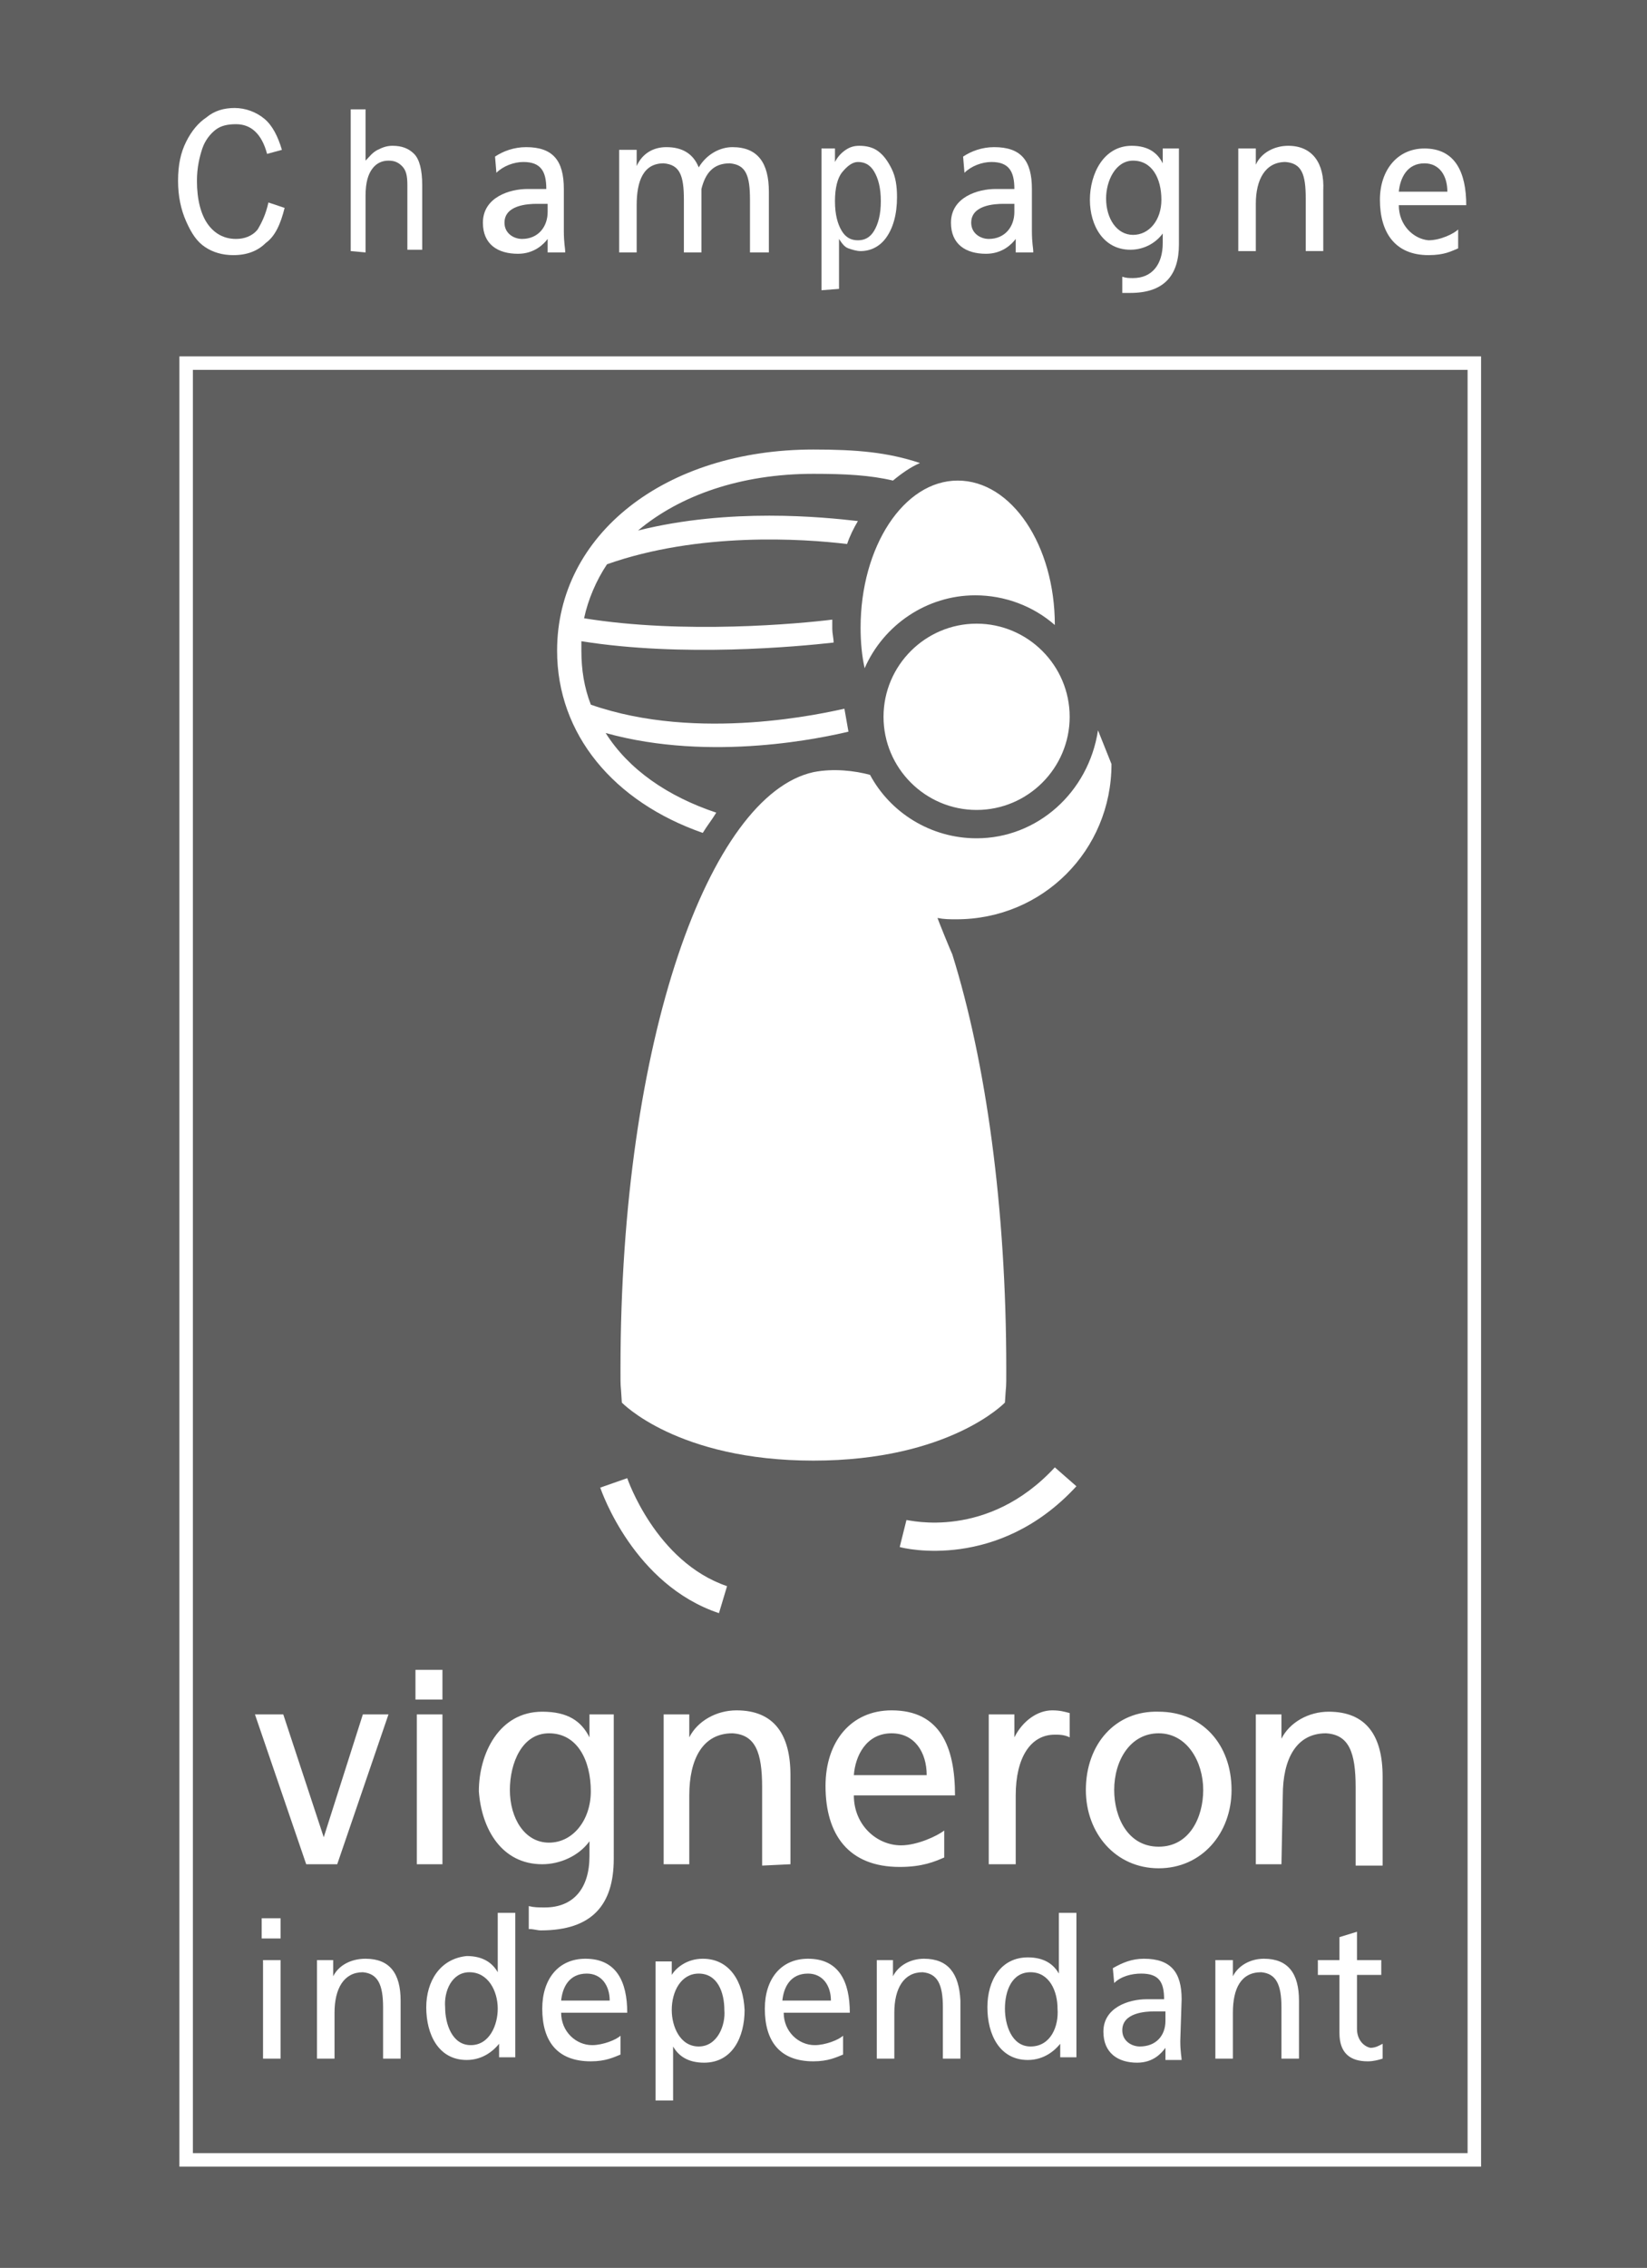
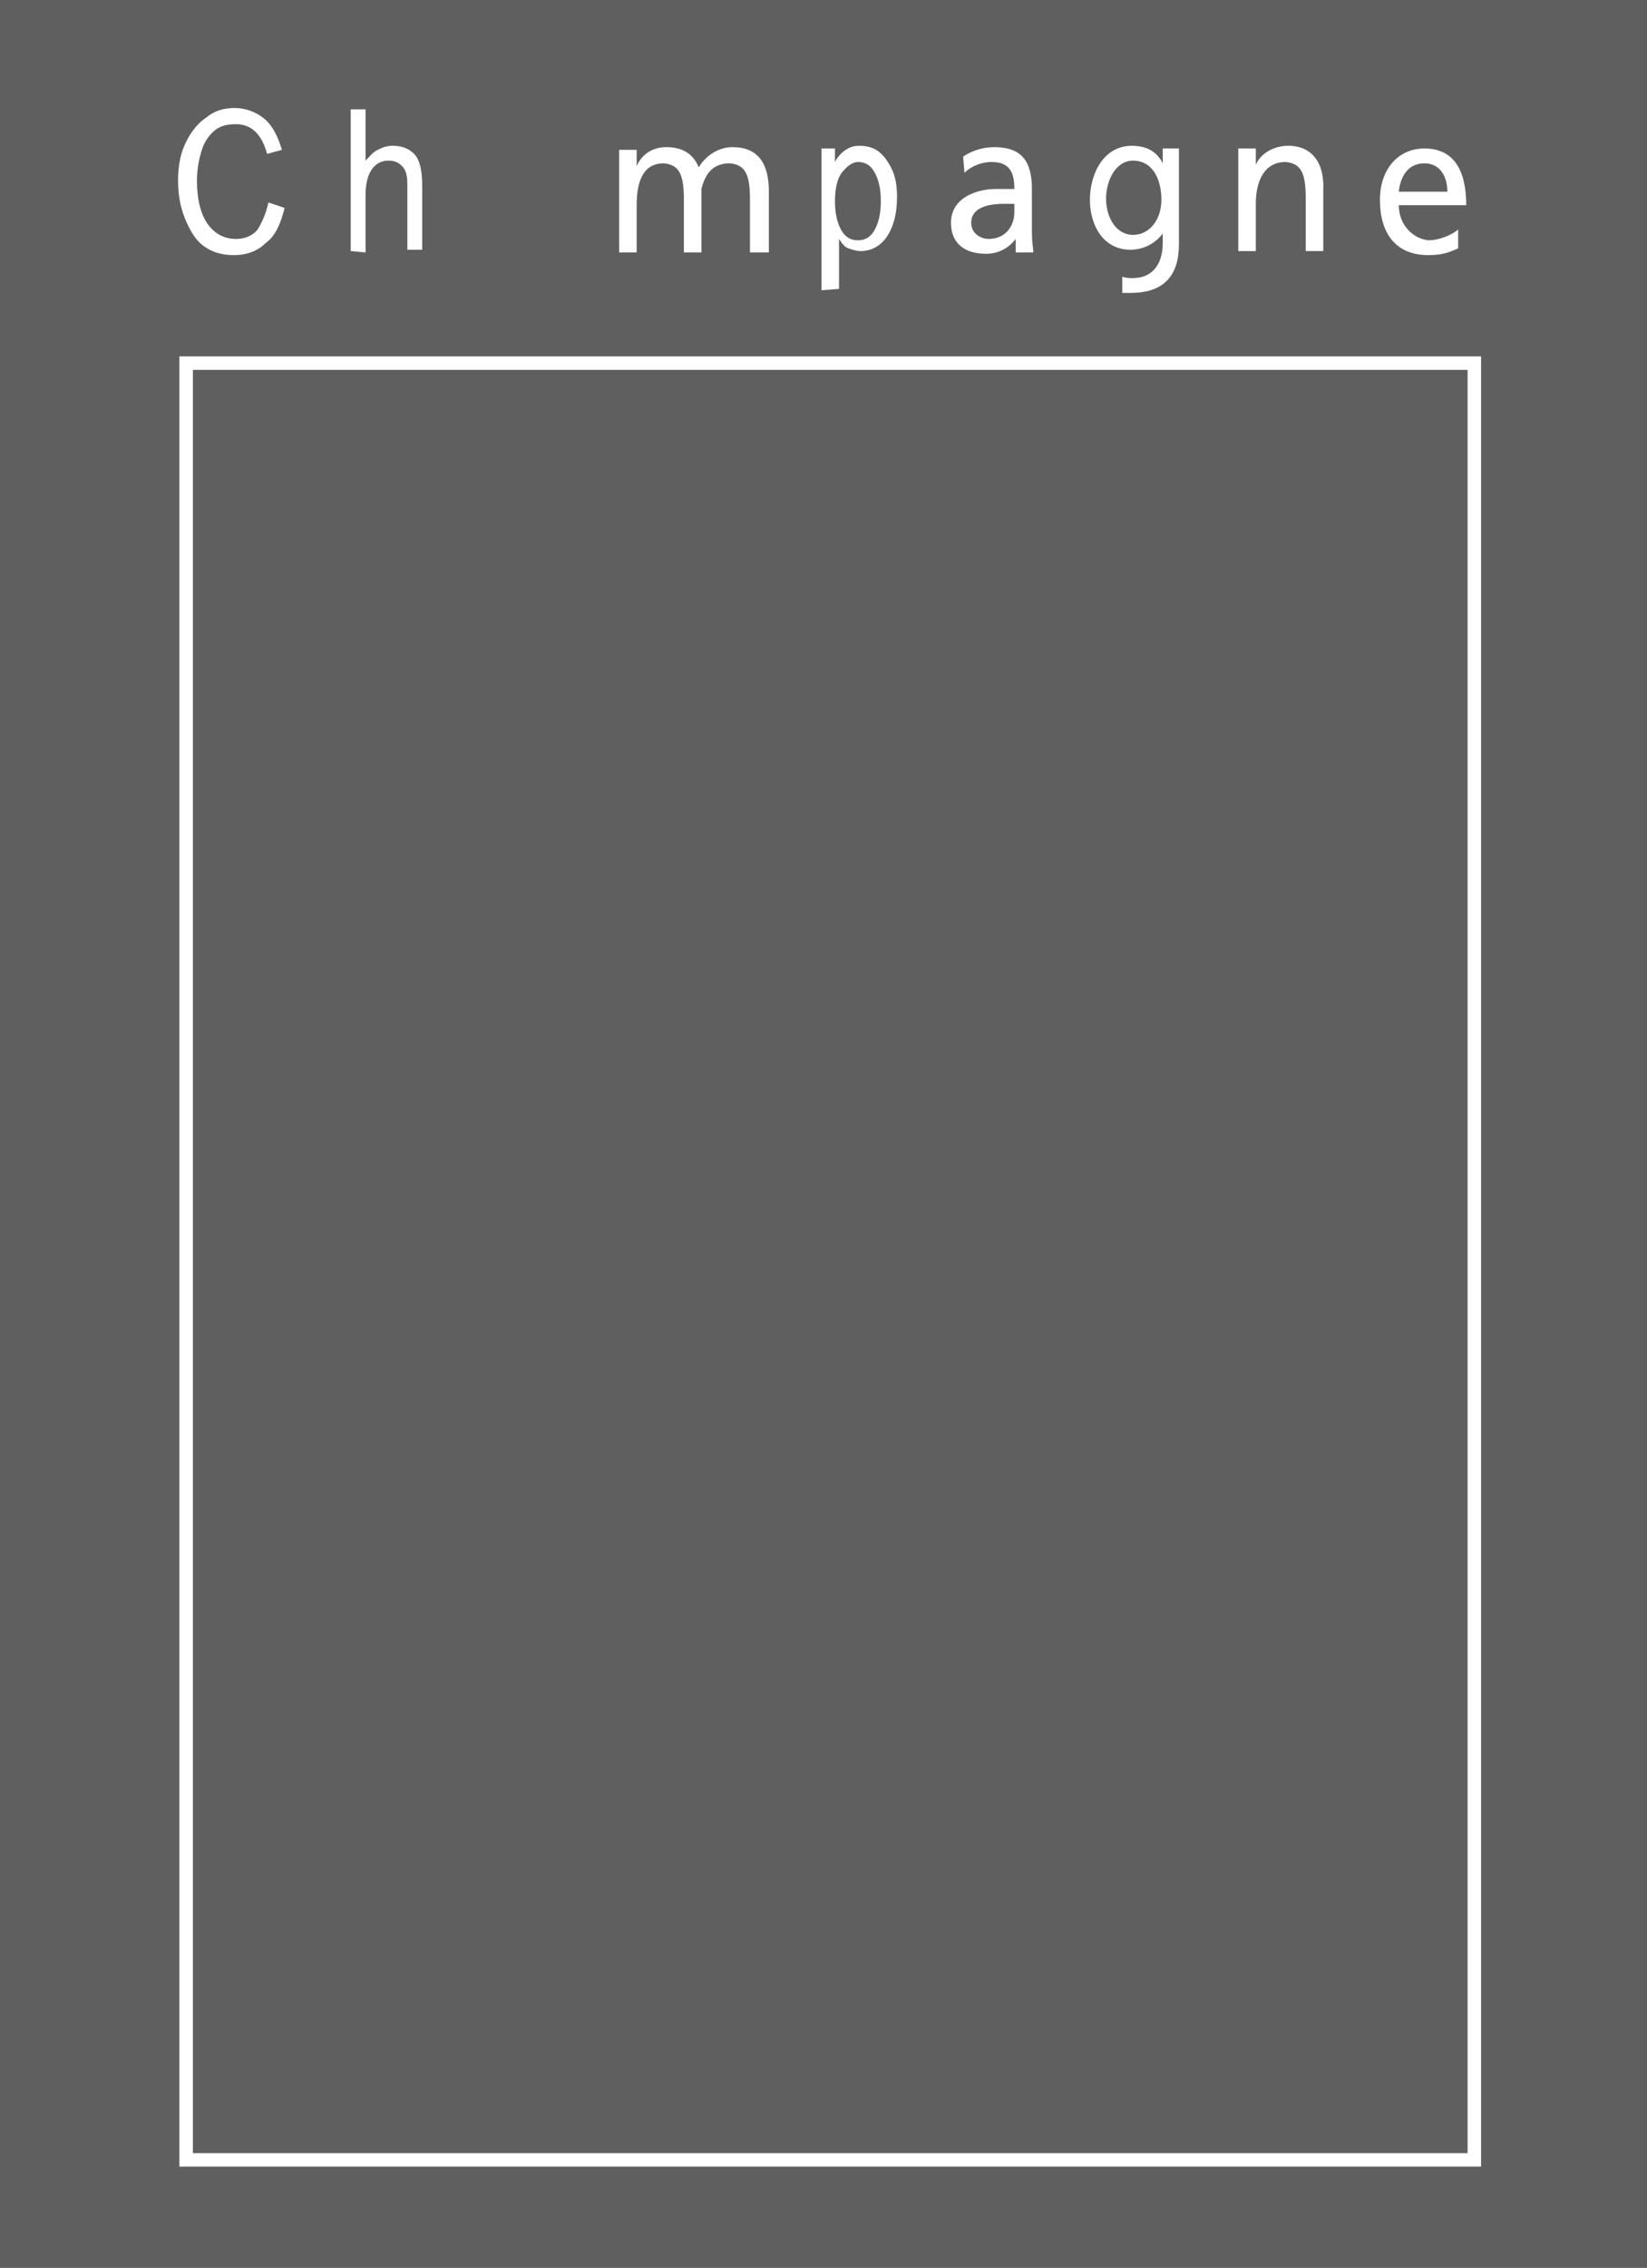
<svg xmlns="http://www.w3.org/2000/svg" version="1.1" x="0px" y="0px" width="122.1px" height="168px" viewBox="0 0 122.1 168" style="enable-background:new 0 0 122.1 168;" xml:space="preserve">
  <rect x="0" y="0" width="122.1" height="168" fill="#808080" stroke="none" />
  <style type="text/css">
	.st0{opacity:0.5;fill:#3F3F3F;}
	.st1{fill:#FFFFFF;}
	.st2{fill:none;stroke:#FFFFFF;stroke-miterlimit:10;}
</style>
  <g id="Calque_1">
    <rect y="-0.4" class="st0" width="122.1" height="168.4" />
-     <path class="st1" d="M90.1,145.2v7.3h1.3v-3.4c0-1.8,0.6-3,2.1-3c1.1,0.1,1.5,0.9,1.5,2.6v3.8h1.3v-4.3c0-2-0.8-3.1-2.6-3.1   c-1,0-1.9,0.5-2.3,1.3h0v-1.2H90.1z M78.5,146.2L78.5,146.2c-0.4-0.7-1.1-1.2-2.3-1.2c-2,0-3,1.7-3,3.7c0,2,0.9,3.9,3,3.9   c1.2,0,2-0.7,2.4-1.2h0v1h1.2v-10.7h-1.3V146.2z M76.4,151.6c-1.4,0-1.9-1.6-1.9-2.8c0-1.3,0.5-2.7,1.9-2.7c1.4,0,2,1.4,2,2.7   C78.5,150.1,77.9,151.6,76.4,151.6z M68.5,145.1c-1,0-1.9,0.5-2.3,1.3h0v-1.2H65v7.3h1.3v-3.4c0-1.8,0.7-3,2.1-3   c1.1,0.1,1.5,0.9,1.5,2.6v3.8h1.3v-4.3C71.1,146.2,70.3,145.1,68.5,145.1z M67.2,112.6l-0.5,2c0.3,0.1,7.3,1.8,13.1-4.5l-1.6-1.4   C73.2,114.1,67.4,112.6,67.2,112.6z M73.3,127v11.1h2v-5.1c0-2.8,1.1-4.5,2.9-4.5c0.3,0,0.7,0,1.1,0.2v-1.8   c-0.4-0.1-0.7-0.2-1.3-0.2c-1.1,0-2.2,0.8-2.8,2h0V127L73.3,127L73.3,127z M87.6,148.1c0-2-0.8-3-2.8-3c-0.9,0-1.6,0.3-2.3,0.7   l0.1,1.1c0.5-0.5,1.3-0.7,2-0.7c1.3,0,1.7,0.6,1.7,1.9c-0.5,0-0.8,0-1.3,0c-1.3,0-3.2,0.6-3.2,2.4c0,1.6,1.1,2.3,2.5,2.3   c1.2,0,1.8-0.7,2.1-1.1h0v0.9h1.2c0-0.2-0.1-0.6-0.1-1.4L87.6,148.1L87.6,148.1z M86.4,149.7c0,1.1-0.7,1.9-1.9,1.9   c-0.6,0-1.3-0.4-1.3-1.2c0-1.3,1.7-1.4,2.4-1.4c0.3,0,0.5,0,0.8,0V149.7z M95.1,133c0-2.7,1-4.6,3.2-4.6c1.7,0.1,2.2,1.4,2.2,4v5.8   h2v-6.6c0-3-1.2-4.8-4-4.8c-1.5,0-2.9,0.8-3.5,2h0V127h-1.9v11.1h1.9L95.1,133L95.1,133z M100.6,150.3v-4h1.8v-1.1h-1.8v-2.1   l-1.3,0.4v1.7h-1.6v1.1h1.6v4.3c0,1.5,0.8,2.1,2.1,2.1c0.4,0,0.8-0.1,1.1-0.2v-1.1c-0.2,0.1-0.5,0.3-0.9,0.3   C101.1,151.6,100.6,151.1,100.6,150.3z M66.1,126.7c-3,0-4.9,2.3-4.9,5.6c0,3.6,1.7,6,5.5,6c1.7,0,2.6-0.4,3.3-0.7v-2   c-0.5,0.4-2,1.1-3.2,1.1c-1.8,0-3.5-1.5-3.5-3.7h7.5C70.8,129.4,69.7,126.7,66.1,126.7z M63.3,131.5c0.1-1.4,0.9-3.1,2.8-3.1   c1.7,0,2.6,1.4,2.6,3.1H63.3z M59.9,145.1c-2,0-3.2,1.5-3.2,3.7c0,2.4,1.1,3.9,3.6,3.9c1.1,0,1.7-0.3,2.2-0.5v-1.4   c-0.3,0.3-1.3,0.7-2.1,0.7c-1.2,0-2.3-1-2.3-2.4H63C63,146.8,62.2,145.1,59.9,145.1z M58,148.2c0.1-1,0.6-2,1.9-2   c1.1,0,1.7,0.9,1.7,2H58z M19.4,143.6h1.4v-1.5h-1.4V143.6z M19.5,152.5h1.3v-7.3h-1.3V152.5z M43.4,145.1c-2,0-3.2,1.5-3.2,3.7   c0,2.4,1.1,3.9,3.6,3.9c1.1,0,1.7-0.3,2.2-0.5v-1.4c-0.3,0.3-1.3,0.7-2.1,0.7c-1.2,0-2.3-1-2.3-2.4h4.9   C46.5,146.8,45.7,145.1,43.4,145.1z M41.6,148.2c0.1-1,0.6-2,1.9-2c1.1,0,1.7,0.9,1.7,2H41.6z M53.9,117.5c-5.3-1.8-7.4-8-7.4-8   l-2,0.7c0.1,0.3,2.5,7.2,8.8,9.3L53.9,117.5z M58.6,138.1v-6.6c0-3-1.2-4.8-4-4.8c-1.5,0-2.9,0.8-3.5,2h0V127h-1.9v11.1h1.9V133   c0-2.7,1-4.6,3.2-4.6c1.7,0.1,2.2,1.4,2.2,4v5.8L58.6,138.1L58.6,138.1z M52.1,145.1c-1.2,0-2,0.7-2.3,1.2h0v-1h-1.2v10.3h1.3v-4h0   c0.4,0.7,1.1,1.2,2.3,1.2c2.1,0,3-1.9,3-3.9C55.1,146.8,54.1,145.1,52.1,145.1z M51.8,151.6c-1.4,0-2-1.5-2-2.7   c0-1.4,0.7-2.7,2-2.7c1.4,0,1.9,1.4,1.9,2.7C53.8,150,53.2,151.6,51.8,151.6z M72.4,62.1c-3.4,0-6.4-1.9-7.9-4.7   c-1.1-0.3-2.7-0.5-4.2-0.2c-7.7,1.7-14.3,19.8-14.3,44.2c0,1.8,0,0.7,0.1,2.5c0,0,4.1,4.3,14.2,4.3c10.1,0,14.2-4.3,14.2-4.3   c0.1-1.7,0.1-0.7,0.1-2.5c0-11.9-1.5-22.7-4-30.7c-0.1-0.2-1-2.4-1.1-2.7c0.5,0.1,0.9,0.1,1.4,0.1c6.4,0,11.5-5.1,11.5-11.5l-1-2.5   C80.7,58.7,76.9,62.1,72.4,62.1z M40.2,138.1c1.3,0,2.7-0.6,3.5-1.7h0v1.1c0,2.4-1.2,3.8-3.3,3.8c-0.5,0-0.8,0-1.2-0.1v1.7   c0.4,0,0.6,0.1,0.9,0.1c3.8,0,5.4-1.9,5.4-5.3V127h-1.8v1.7h0c-0.6-1.2-1.6-1.9-3.5-1.9c-3.2,0-4.7,3.1-4.7,5.9   C35.7,135.5,37.2,138.1,40.2,138.1z M40.7,128.4c2.1,0,3.1,2,3.1,4.3c0,2.1-1.3,3.8-3.1,3.8c-1.8,0-2.9-1.8-2.9-3.9   C37.8,130.6,38.7,128.4,40.7,128.4z M25,138.1l3.8-11.1h-1.9l-2.9,9.1h0L21,127h-2.1l3.8,11.1H25z M24.7,146.4L24.7,146.4l0-1.2   h-1.2v7.3h1.3v-3.4c0-1.8,0.7-3,2.1-3c1.1,0.1,1.5,0.9,1.5,2.6v3.8h1.3v-4.3c0-2-0.8-3.1-2.6-3.1C26,145.1,25.1,145.6,24.7,146.4z    M52.1,61.7c0.3-0.5,0.7-1,1-1.5c-3.6-1.2-6.5-3.2-8.2-5.9c7.9,2.2,16.3,0.3,18-0.1l-0.3-1.7c-1.4,0.3-10.8,2.5-18.8-0.3   c-0.5-1.3-0.7-2.6-0.7-4c0-0.2,0-0.5,0-0.7c7.5,1.2,16,0.4,18.7,0.1c0-0.3-0.1-0.7-0.1-1c0-0.2,0-0.5,0-0.7   c-2.4,0.3-11,1.1-18.4-0.1c0.3-1.4,0.9-2.8,1.7-4c6.8-2.4,14.5-1.9,17.8-1.5c0.2-0.6,0.5-1.2,0.8-1.7c-2.6-0.3-9.5-1-16.3,0.7   c3.1-2.6,7.6-4.2,13-4.2c2.4,0,4.2,0.1,5.9,0.5c0.6-0.5,1.3-1,2-1.3c-2.4-0.8-4.7-1-7.9-1c-11,0-19,6.3-19,14.9   C41.3,54.4,45.5,59.4,52.1,61.7z M32.8,123.7h-2v2.2h2V123.7z M31.6,148.7c0,2,0.9,3.9,3,3.9c1.2,0,2-0.7,2.4-1.2h0v1h1.2v-10.7   h-1.3v4.4h0c-0.4-0.7-1.1-1.2-2.3-1.2C32.6,145.1,31.6,146.8,31.6,148.7z M34.8,146.1c1.4,0,2.1,1.4,2.1,2.7c0,1.2-0.6,2.7-2,2.7   c-1.4,0-1.9-1.6-1.9-2.8C32.9,147.5,33.5,146.1,34.8,146.1z M72.4,46.2c-3.8,0-6.9,3.1-6.9,6.9c0,3.8,3.1,6.9,6.9,6.9   s6.9-3.1,6.9-6.9C79.3,49.3,76.2,46.2,72.4,46.2z M80.5,132.6c0,3.2,2.2,5.8,5.4,5.8c3.2,0,5.4-2.6,5.4-5.8c0-3.4-2.2-5.8-5.4-5.8   C82.7,126.7,80.5,129.2,80.5,132.6z M85.9,128.4c2.1,0,3.3,2.1,3.3,4.2c0,2-1,4.2-3.3,4.2c-2.3,0-3.3-2.2-3.3-4.2   C82.6,130.4,83.8,128.4,85.9,128.4z M63.8,46.5c0,1.1,0.1,2.1,0.3,3c1.4-3.2,4.6-5.4,8.2-5.4c2.2,0,4.3,0.8,5.9,2.2   C78.2,40.4,75,35.6,71,35.6C67,35.6,63.8,40.5,63.8,46.5z M32.8,127h-1.9v11.1h1.9V127z" />
    <g>
      <path class="st1" d="M103.7,15.2h5c0-2.4-0.8-4.2-3.1-4.2c-2,0-3.3,1.6-3.3,3.8c0,2.4,1.1,4.1,3.6,4.1c1.2,0,1.7-0.3,2.2-0.5v-1.4    c-0.3,0.3-1.3,0.8-2.2,0.8C104.8,17.7,103.7,16.7,103.7,15.2z M105.6,12.1c1.1,0,1.7,0.9,1.7,2.1h-3.6    C103.8,13.2,104.3,12.1,105.6,12.1z" />
      <path class="st1" d="M95.5,10.8c-1,0-2,0.5-2.4,1.4h0V11h-1.3v7.6h1.3v-3.5c0-1.8,0.7-3.1,2.2-3.1c1.2,0.1,1.5,0.9,1.5,2.7v3.9    h1.3v-4.5C98.2,12.1,97.3,10.8,95.5,10.8z" />
      <path class="st1" d="M86.2,11v1.1h0c-0.4-0.8-1.1-1.3-2.3-1.3c-2.1,0-3.1,2.1-3.1,4c0,1.9,1,3.7,3,3.7c0.9,0,1.8-0.4,2.4-1.2h0    v0.7c0,1.6-0.8,2.6-2.2,2.6c-0.3,0-0.5,0-0.8-0.1v1.2c0.2,0,0.4,0,0.6,0c2.5,0,3.6-1.3,3.6-3.6V11L86.2,11L86.2,11z M84,17.4    c-1.2,0-2-1.2-2-2.7c0-1.3,0.7-2.8,2-2.8c1.4,0,2.1,1.3,2.1,2.9C86.1,16.3,85.2,17.4,84,17.4z" />
      <path class="st1" d="M76.6,18.6c0-0.2-0.1-0.6-0.1-1.5V14c0-2.1-0.8-3.1-2.8-3.1c-0.9,0-1.7,0.3-2.3,0.7l0.1,1.2    c0.5-0.5,1.3-0.8,2-0.8c1.3,0,1.7,0.7,1.7,2c-0.5,0-0.9,0-1.4,0c-1.3,0-3.3,0.6-3.3,2.5c0,1.6,1.1,2.3,2.6,2.3    c1.2,0,1.9-0.7,2.2-1.1h0v1H76.6z M75.2,15.7c0,1.1-0.7,2-1.9,2c-0.6,0-1.3-0.4-1.3-1.2c0-1.3,1.7-1.4,2.4-1.4c0.3,0,0.5,0,0.8,0    L75.2,15.7L75.2,15.7z" />
      <path class="st1" d="M60.9,21.5V11h1v1c0.2-0.4,0.5-0.7,0.8-0.9c0.3-0.2,0.6-0.3,1-0.3c0.5,0,1,0.1,1.4,0.4c0.4,0.3,0.7,0.7,1,1.3    s0.4,1.3,0.4,2.1c0,1.3-0.3,2.3-0.8,3s-1.2,1-1.9,1c-0.3,0-0.6-0.1-0.9-0.2s-0.5-0.4-0.7-0.7v3.7L60.9,21.5L60.9,21.5z M61.9,14.9    c0,1,0.2,1.7,0.5,2.2c0.3,0.5,0.7,0.7,1.2,0.7c0.5,0,0.9-0.2,1.2-0.7s0.5-1.2,0.5-2.2c0-1-0.2-1.7-0.5-2.2s-0.7-0.7-1.2-0.7    c-0.4,0-0.8,0.3-1.2,0.8C62.1,13.2,61.9,13.9,61.9,14.9z" />
      <path class="st1" d="M54.3,10.9c-0.9,0-1.9,0.5-2.5,1.5c-0.4-1-1.2-1.5-2.4-1.5c-1,0-1.8,0.5-2.2,1.4h0v-1.2h-1.3v7.6h1.3v-3.5    c0-1.8,0.5-3.1,2-3.1c1.2,0.1,1.5,0.9,1.5,2.7v3.9h1.3v-4.5c0-0.1,0-0.1,0-0.2c0.3-1.2,0.9-1.9,2.1-1.9c1.2,0.1,1.5,0.9,1.5,2.7    v3.9H57v-4.5C57,12.1,56.2,10.9,54.3,10.9z" />
-       <path class="st1" d="M41.9,18.6c0-0.2-0.1-0.6-0.1-1.5V14c0-2.1-0.8-3.1-2.8-3.1c-0.9,0-1.7,0.3-2.3,0.7l0.1,1.2    c0.5-0.5,1.3-0.8,2-0.8c1.3,0,1.7,0.7,1.7,2c-0.5,0-0.9,0-1.4,0c-1.3,0-3.3,0.6-3.3,2.5c0,1.6,1.1,2.3,2.6,2.3    c1.2,0,1.9-0.7,2.2-1.1h0v1H41.9z M40.6,15.7c0,1.1-0.7,2-1.9,2c-0.6,0-1.3-0.4-1.3-1.2c0-1.3,1.7-1.4,2.4-1.4c0.3,0,0.5,0,0.8,0    L40.6,15.7L40.6,15.7z" />
      <path class="st1" d="M26,18.6V8.1h1.1v3.8c0.3-0.3,0.5-0.6,0.9-0.8s0.7-0.3,1.1-0.3c0.7,0,1.2,0.2,1.6,0.6    c0.4,0.4,0.6,1.2,0.6,2.3v4.8h-1.1v-4.8c0-0.7-0.1-1.1-0.4-1.4s-0.6-0.4-1-0.4c-0.5,0-0.9,0.2-1.2,0.6c-0.3,0.4-0.5,1-0.5,2v4.2    L26,18.6L26,18.6z" />
      <path class="st1" d="M19.9,15l1.2,0.4c-0.3,1.2-0.7,2.1-1.4,2.6c-0.6,0.6-1.4,0.9-2.4,0.9c-0.8,0-1.5-0.2-2.1-0.6    c-0.6-0.4-1-1-1.4-1.9c-0.4-0.9-0.6-1.9-0.6-3c0-1.2,0.2-2.1,0.6-2.9c0.4-0.8,0.9-1.4,1.5-1.8C15.9,8.2,16.6,8,17.4,8    c0.8,0,1.6,0.3,2.2,0.8c0.6,0.5,1,1.3,1.3,2.3l-1.1,0.3c-0.4-1.5-1.2-2.2-2.3-2.2c-0.6,0-1.1,0.1-1.5,0.4c-0.4,0.3-0.8,0.8-1,1.4    s-0.4,1.4-0.4,2.4c0,1.4,0.3,2.5,0.8,3.2c0.5,0.7,1.2,1.1,2.1,1.1c0.6,0,1.2-0.2,1.6-0.7C19.4,16.5,19.7,15.9,19.9,15z" />
    </g>
  </g>
  <g id="Calque_2">
    <rect x="13.8" y="26.9" class="st2" width="95.5" height="133.1" />
  </g>
</svg>